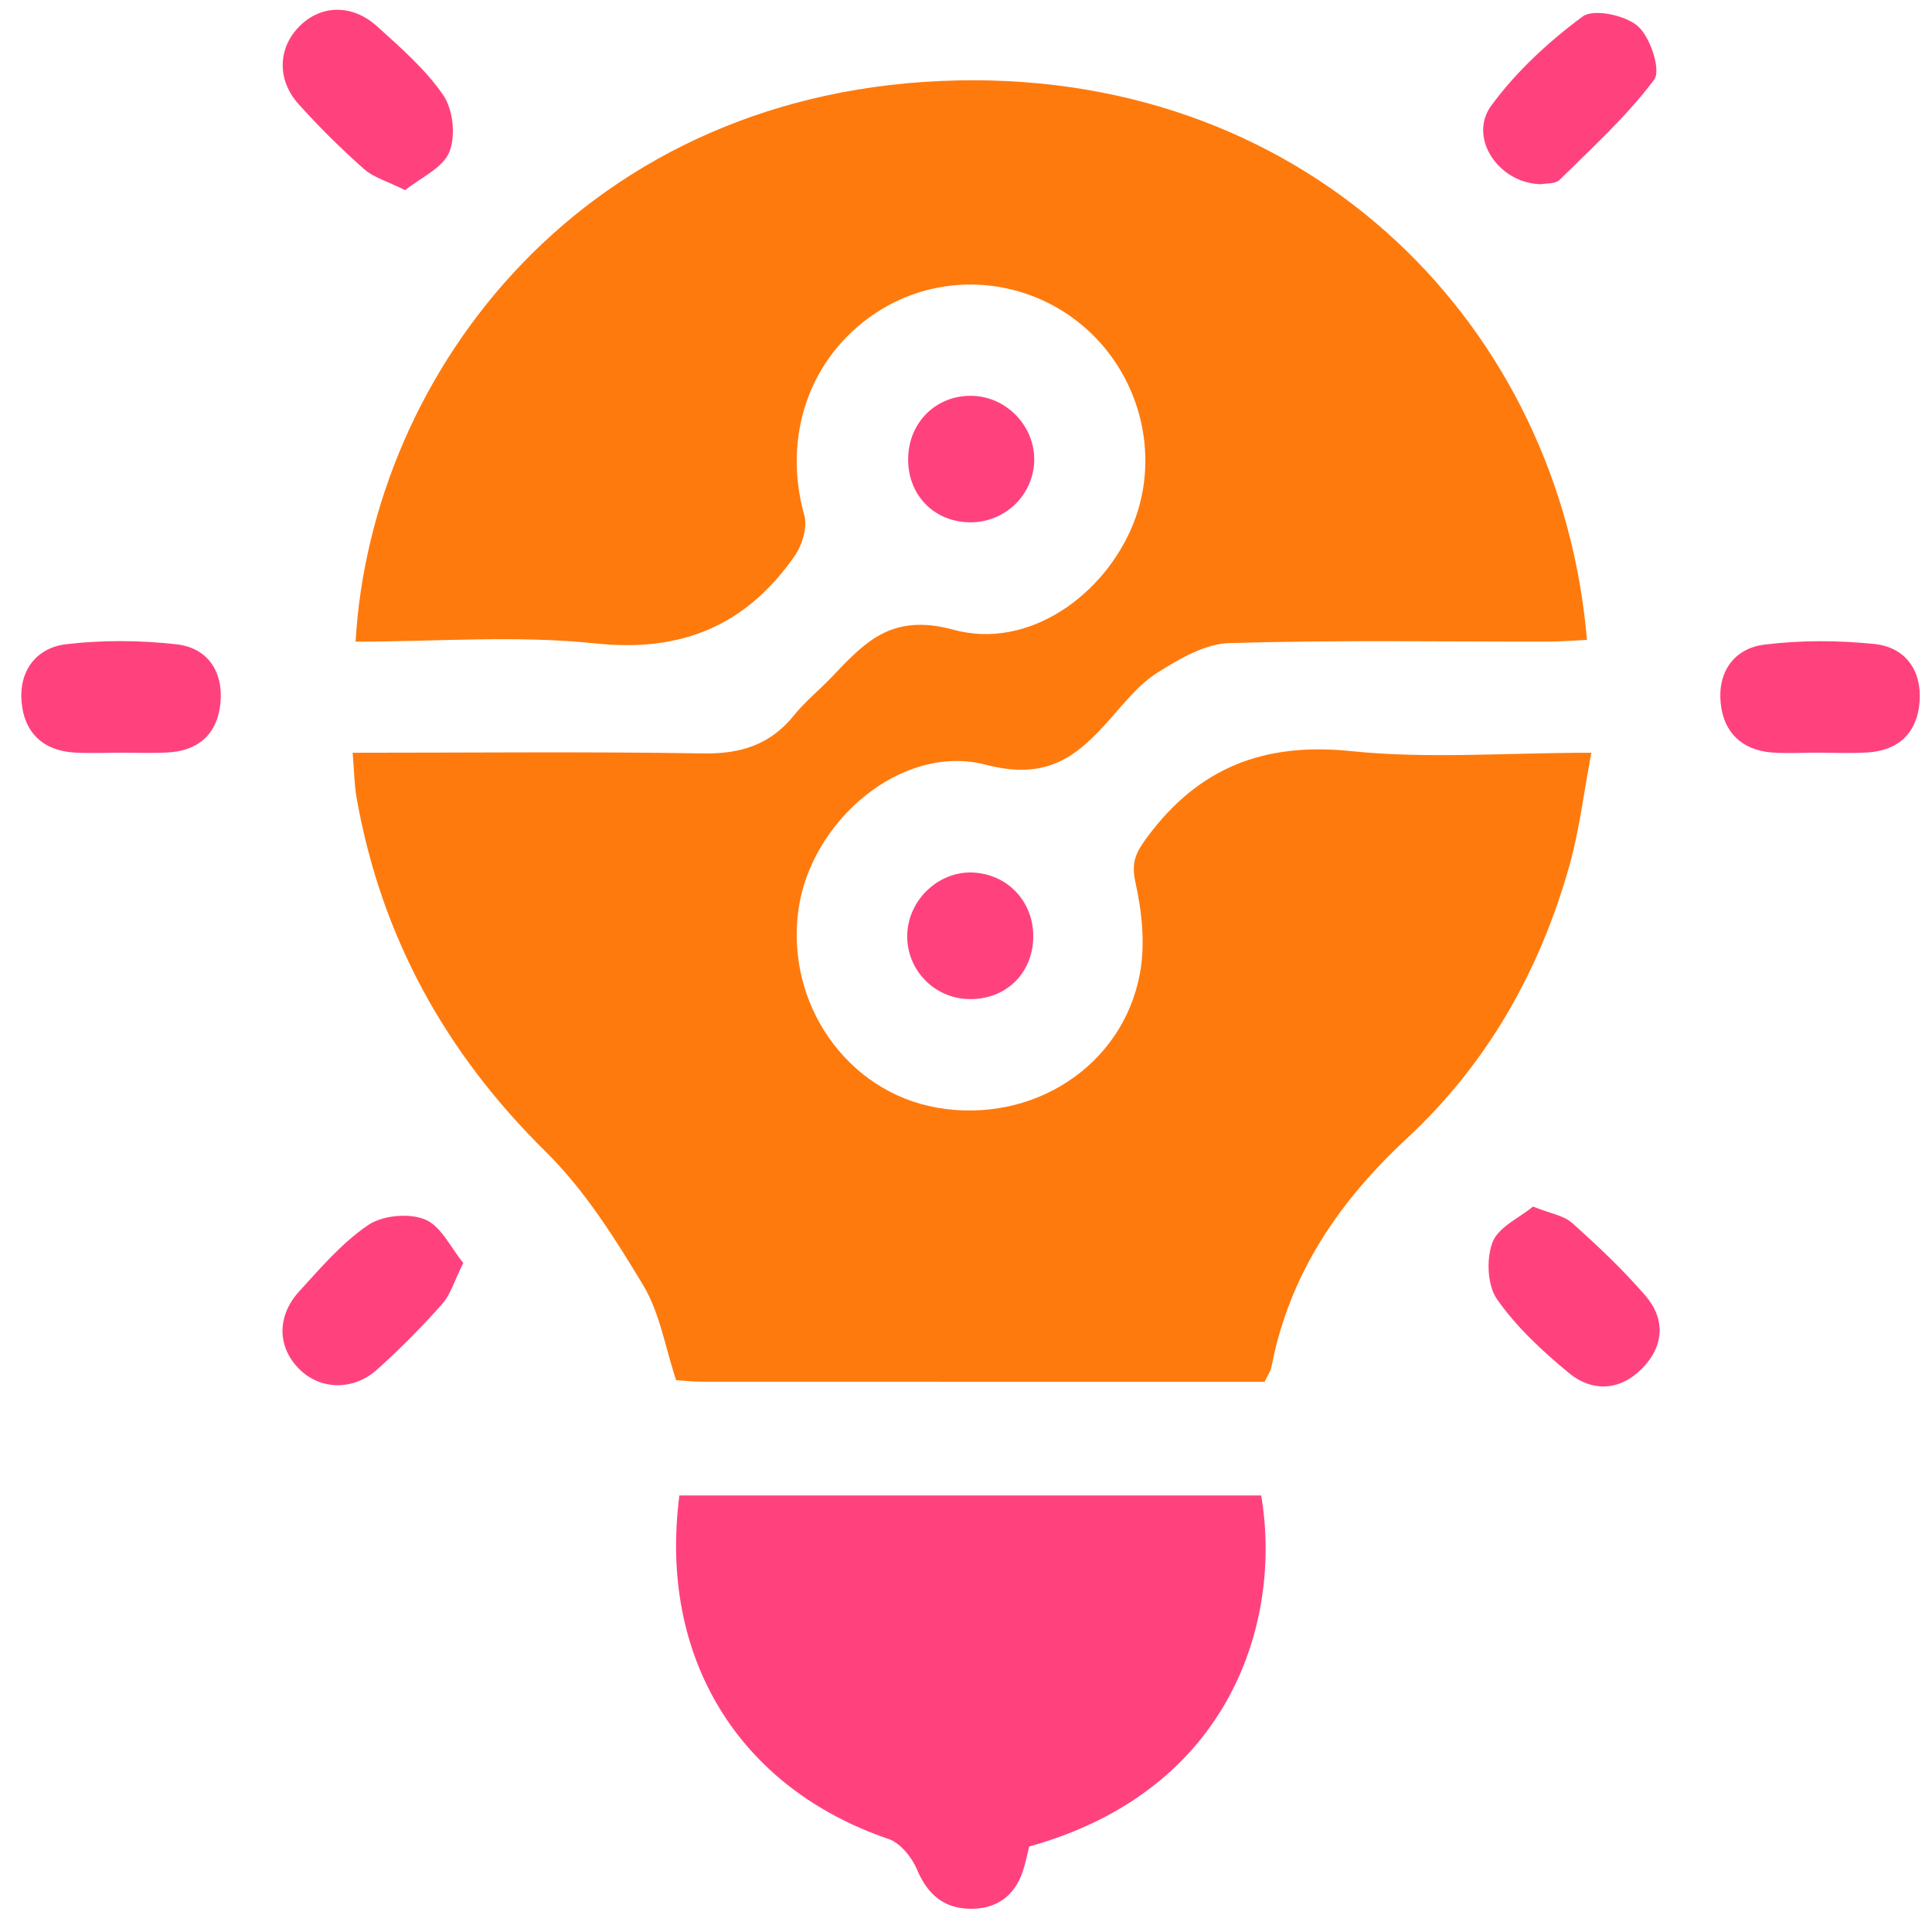
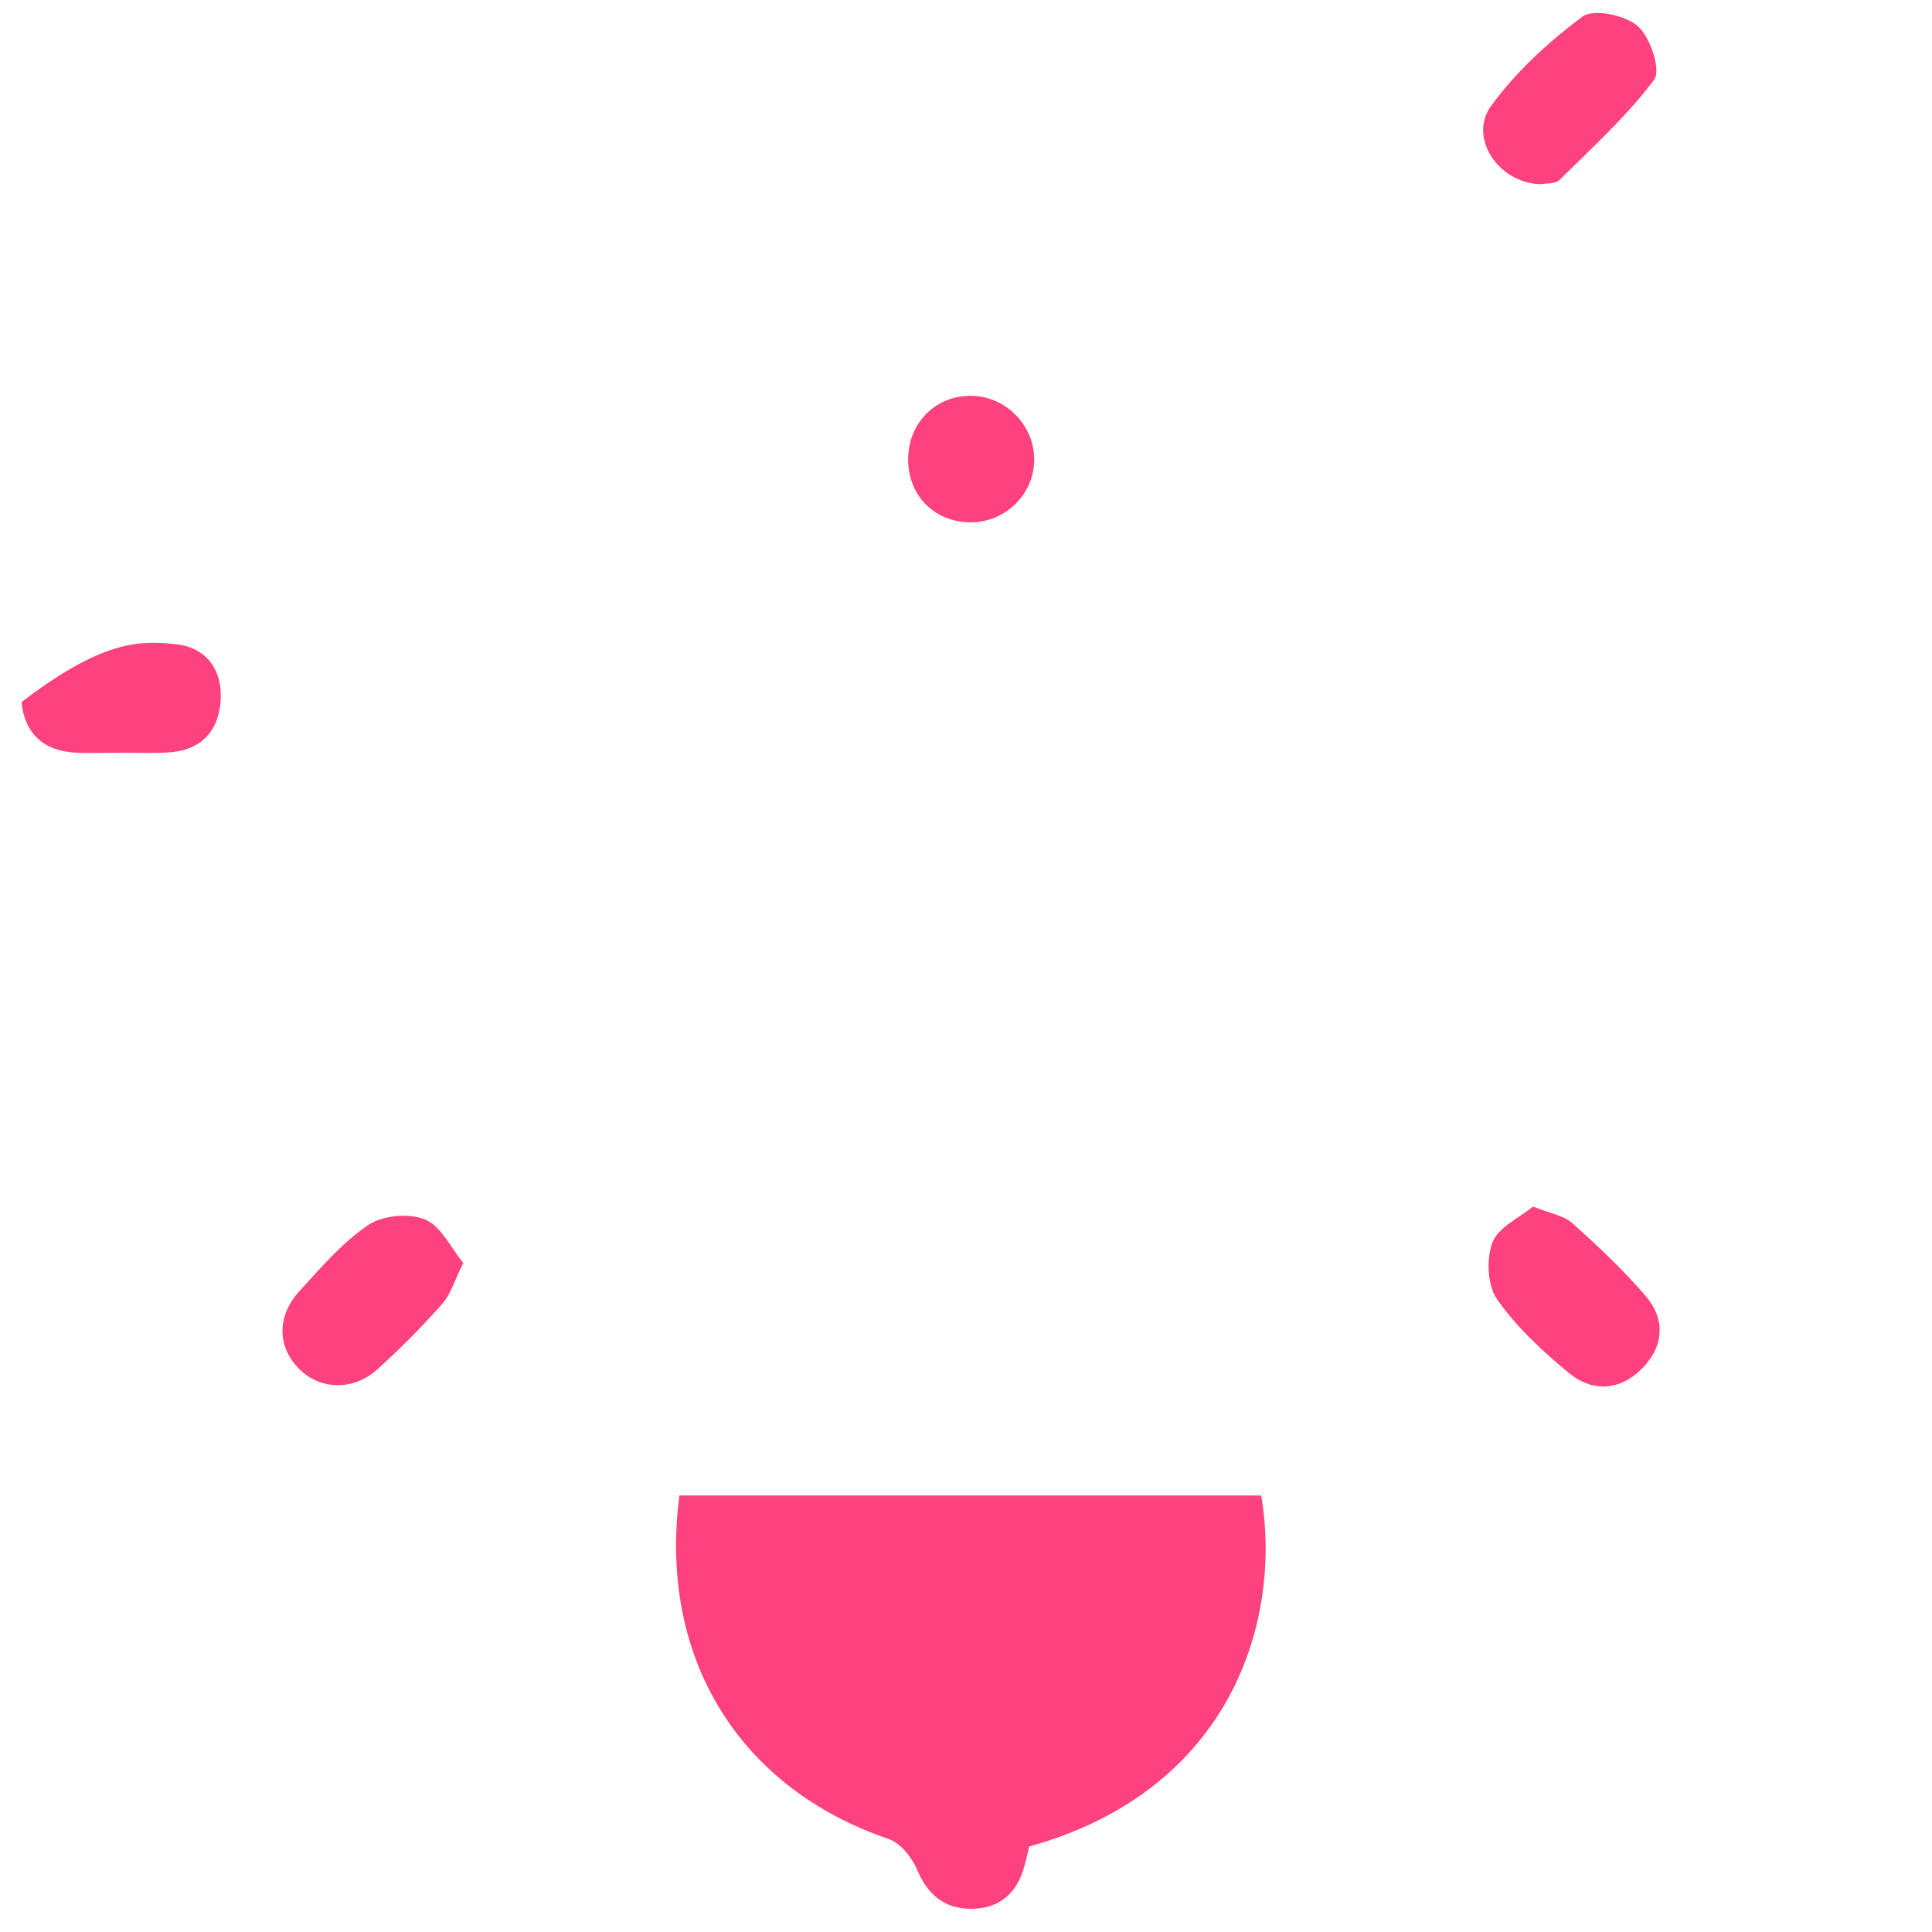
<svg xmlns="http://www.w3.org/2000/svg" width="71" height="71" viewBox="0 0 71 71" fill="none">
-   <path d="M12.96 27.663C17.389 27.663 21.608 27.617 25.826 27.688C27.209 27.712 28.302 27.377 29.175 26.292C29.573 25.798 30.072 25.392 30.514 24.934C31.744 23.655 32.709 22.507 35.038 23.142C37.8 23.898 40.595 21.869 41.645 19.253C42.681 16.677 41.869 13.639 39.673 11.874C37.503 10.129 34.468 9.982 32.172 11.509C29.734 13.129 28.749 16.047 29.557 18.934C29.679 19.371 29.483 20.028 29.207 20.426C27.435 22.968 25.082 23.982 21.894 23.647C18.984 23.338 16.015 23.581 13.067 23.581C13.642 13.661 21.523 3.233 35.215 2.955C48.255 2.693 57.355 12.071 58.32 23.516C57.843 23.538 57.369 23.576 56.894 23.578C52.986 23.584 49.076 23.516 45.171 23.633C44.279 23.66 43.339 24.214 42.542 24.715C41.866 25.141 41.334 25.812 40.794 26.425C39.573 27.811 38.476 28.689 36.238 28.105C33.134 27.295 29.799 30.172 29.344 33.423C28.861 36.883 31.119 40.117 34.424 40.704C37.928 41.323 41.266 39.187 41.893 35.768C42.09 34.693 41.967 33.507 41.727 32.427C41.563 31.694 41.74 31.334 42.152 30.775C44.045 28.212 46.447 27.271 49.649 27.603C52.474 27.895 55.351 27.663 58.481 27.663C58.2 29.147 58.045 30.483 57.688 31.765C56.605 35.648 54.669 39.081 51.708 41.83C49.199 44.159 47.383 46.825 46.728 50.221C46.695 50.392 46.584 50.548 46.474 50.78C39.578 50.78 32.673 50.78 25.769 50.777C25.458 50.777 25.144 50.739 24.847 50.72C24.446 49.517 24.25 48.246 23.634 47.226C22.592 45.495 21.479 43.728 20.053 42.323C16.366 38.688 14.01 34.421 13.108 29.338C13.02 28.852 13.018 28.353 12.96 27.663Z" fill="#FF7A0D" />
  <path d="M37.822 67.859C37.749 68.153 37.689 68.467 37.588 68.767C37.277 69.702 36.592 70.166 35.633 70.147C34.673 70.127 34.081 69.609 33.699 68.704C33.511 68.254 33.086 67.728 32.652 67.581C27.157 65.707 24.193 60.929 24.967 54.958C32.087 54.958 39.224 54.958 46.349 54.958C47.118 59.501 45.294 65.778 37.822 67.859Z" fill="#FF427E" />
-   <path d="M4.515 27.662C3.929 27.662 3.34 27.69 2.753 27.657C1.586 27.594 0.891 26.923 0.793 25.8C0.692 24.657 1.33 23.801 2.442 23.673C3.776 23.517 5.153 23.528 6.486 23.678C7.624 23.806 8.204 24.671 8.104 25.814C8.003 26.951 7.31 27.6 6.143 27.654C5.6 27.684 5.058 27.662 4.515 27.662Z" fill="#FF427E" />
-   <path d="M66.725 27.661C66.183 27.661 65.64 27.696 65.1 27.653C64.004 27.56 63.344 26.908 63.235 25.847C63.115 24.702 63.72 23.832 64.835 23.69C66.166 23.524 67.543 23.529 68.879 23.666C70.008 23.78 70.625 24.626 70.546 25.771C70.467 26.905 69.796 27.584 68.623 27.653C67.99 27.691 67.358 27.661 66.725 27.661Z" fill="#FF427E" />
+   <path d="M4.515 27.662C3.929 27.662 3.34 27.69 2.753 27.657C1.586 27.594 0.891 26.923 0.793 25.8C3.776 23.517 5.153 23.528 6.486 23.678C7.624 23.806 8.204 24.671 8.104 25.814C8.003 26.951 7.31 27.6 6.143 27.654C5.6 27.684 5.058 27.662 4.515 27.662Z" fill="#FF427E" />
  <path d="M17.026 46.413C16.696 47.073 16.557 47.58 16.243 47.929C15.496 48.772 14.697 49.576 13.86 50.329C12.992 51.109 11.801 51.079 11.04 50.353C10.195 49.549 10.143 48.39 11.002 47.449C11.793 46.585 12.575 45.666 13.532 45.019C14.059 44.662 15.035 44.572 15.621 44.815C16.213 45.06 16.573 45.865 17.026 46.413Z" fill="#FF427E" />
  <path d="M56.338 44.341C56.973 44.597 57.467 44.668 57.775 44.944C58.716 45.786 59.64 46.656 60.464 47.61C61.217 48.48 61.151 49.476 60.344 50.294C59.531 51.117 58.511 51.164 57.65 50.452C56.682 49.653 55.73 48.769 55.016 47.749C54.658 47.24 54.617 46.261 54.849 45.653C55.062 45.096 55.836 44.755 56.338 44.341Z" fill="#FF427E" />
-   <path d="M14.888 6.988C14.234 6.663 13.729 6.524 13.378 6.213C12.535 5.466 11.728 4.667 10.975 3.83C10.179 2.944 10.214 1.801 10.962 1.01C11.752 0.173 12.931 0.124 13.869 0.977C14.736 1.765 15.649 2.554 16.298 3.511C16.655 4.037 16.754 5.013 16.508 5.597C16.263 6.183 15.45 6.535 14.888 6.988Z" fill="#FF427E" />
  <path d="M56.615 6.77C55.056 6.729 53.946 5.049 54.805 3.879C55.721 2.63 56.913 1.529 58.161 0.607C58.565 0.31 59.735 0.558 60.193 0.964C60.651 1.37 61.049 2.581 60.79 2.927C59.784 4.272 58.516 5.423 57.313 6.612C57.15 6.77 56.795 6.734 56.615 6.77Z" fill="#FF427E" />
  <path d="M38.007 16.924C37.983 18.2 36.916 19.217 35.629 19.195C34.304 19.171 33.349 18.173 33.374 16.837C33.398 15.511 34.41 14.521 35.716 14.546C36.984 14.57 38.032 15.658 38.007 16.924Z" fill="#FF427E" />
-   <path d="M37.971 34.475C37.936 35.803 36.935 36.749 35.599 36.716C34.312 36.686 33.3 35.617 33.341 34.336C33.382 33.065 34.489 32.018 35.738 32.064C37.041 32.116 38.007 33.157 37.971 34.475Z" fill="#FF427E" />
</svg>